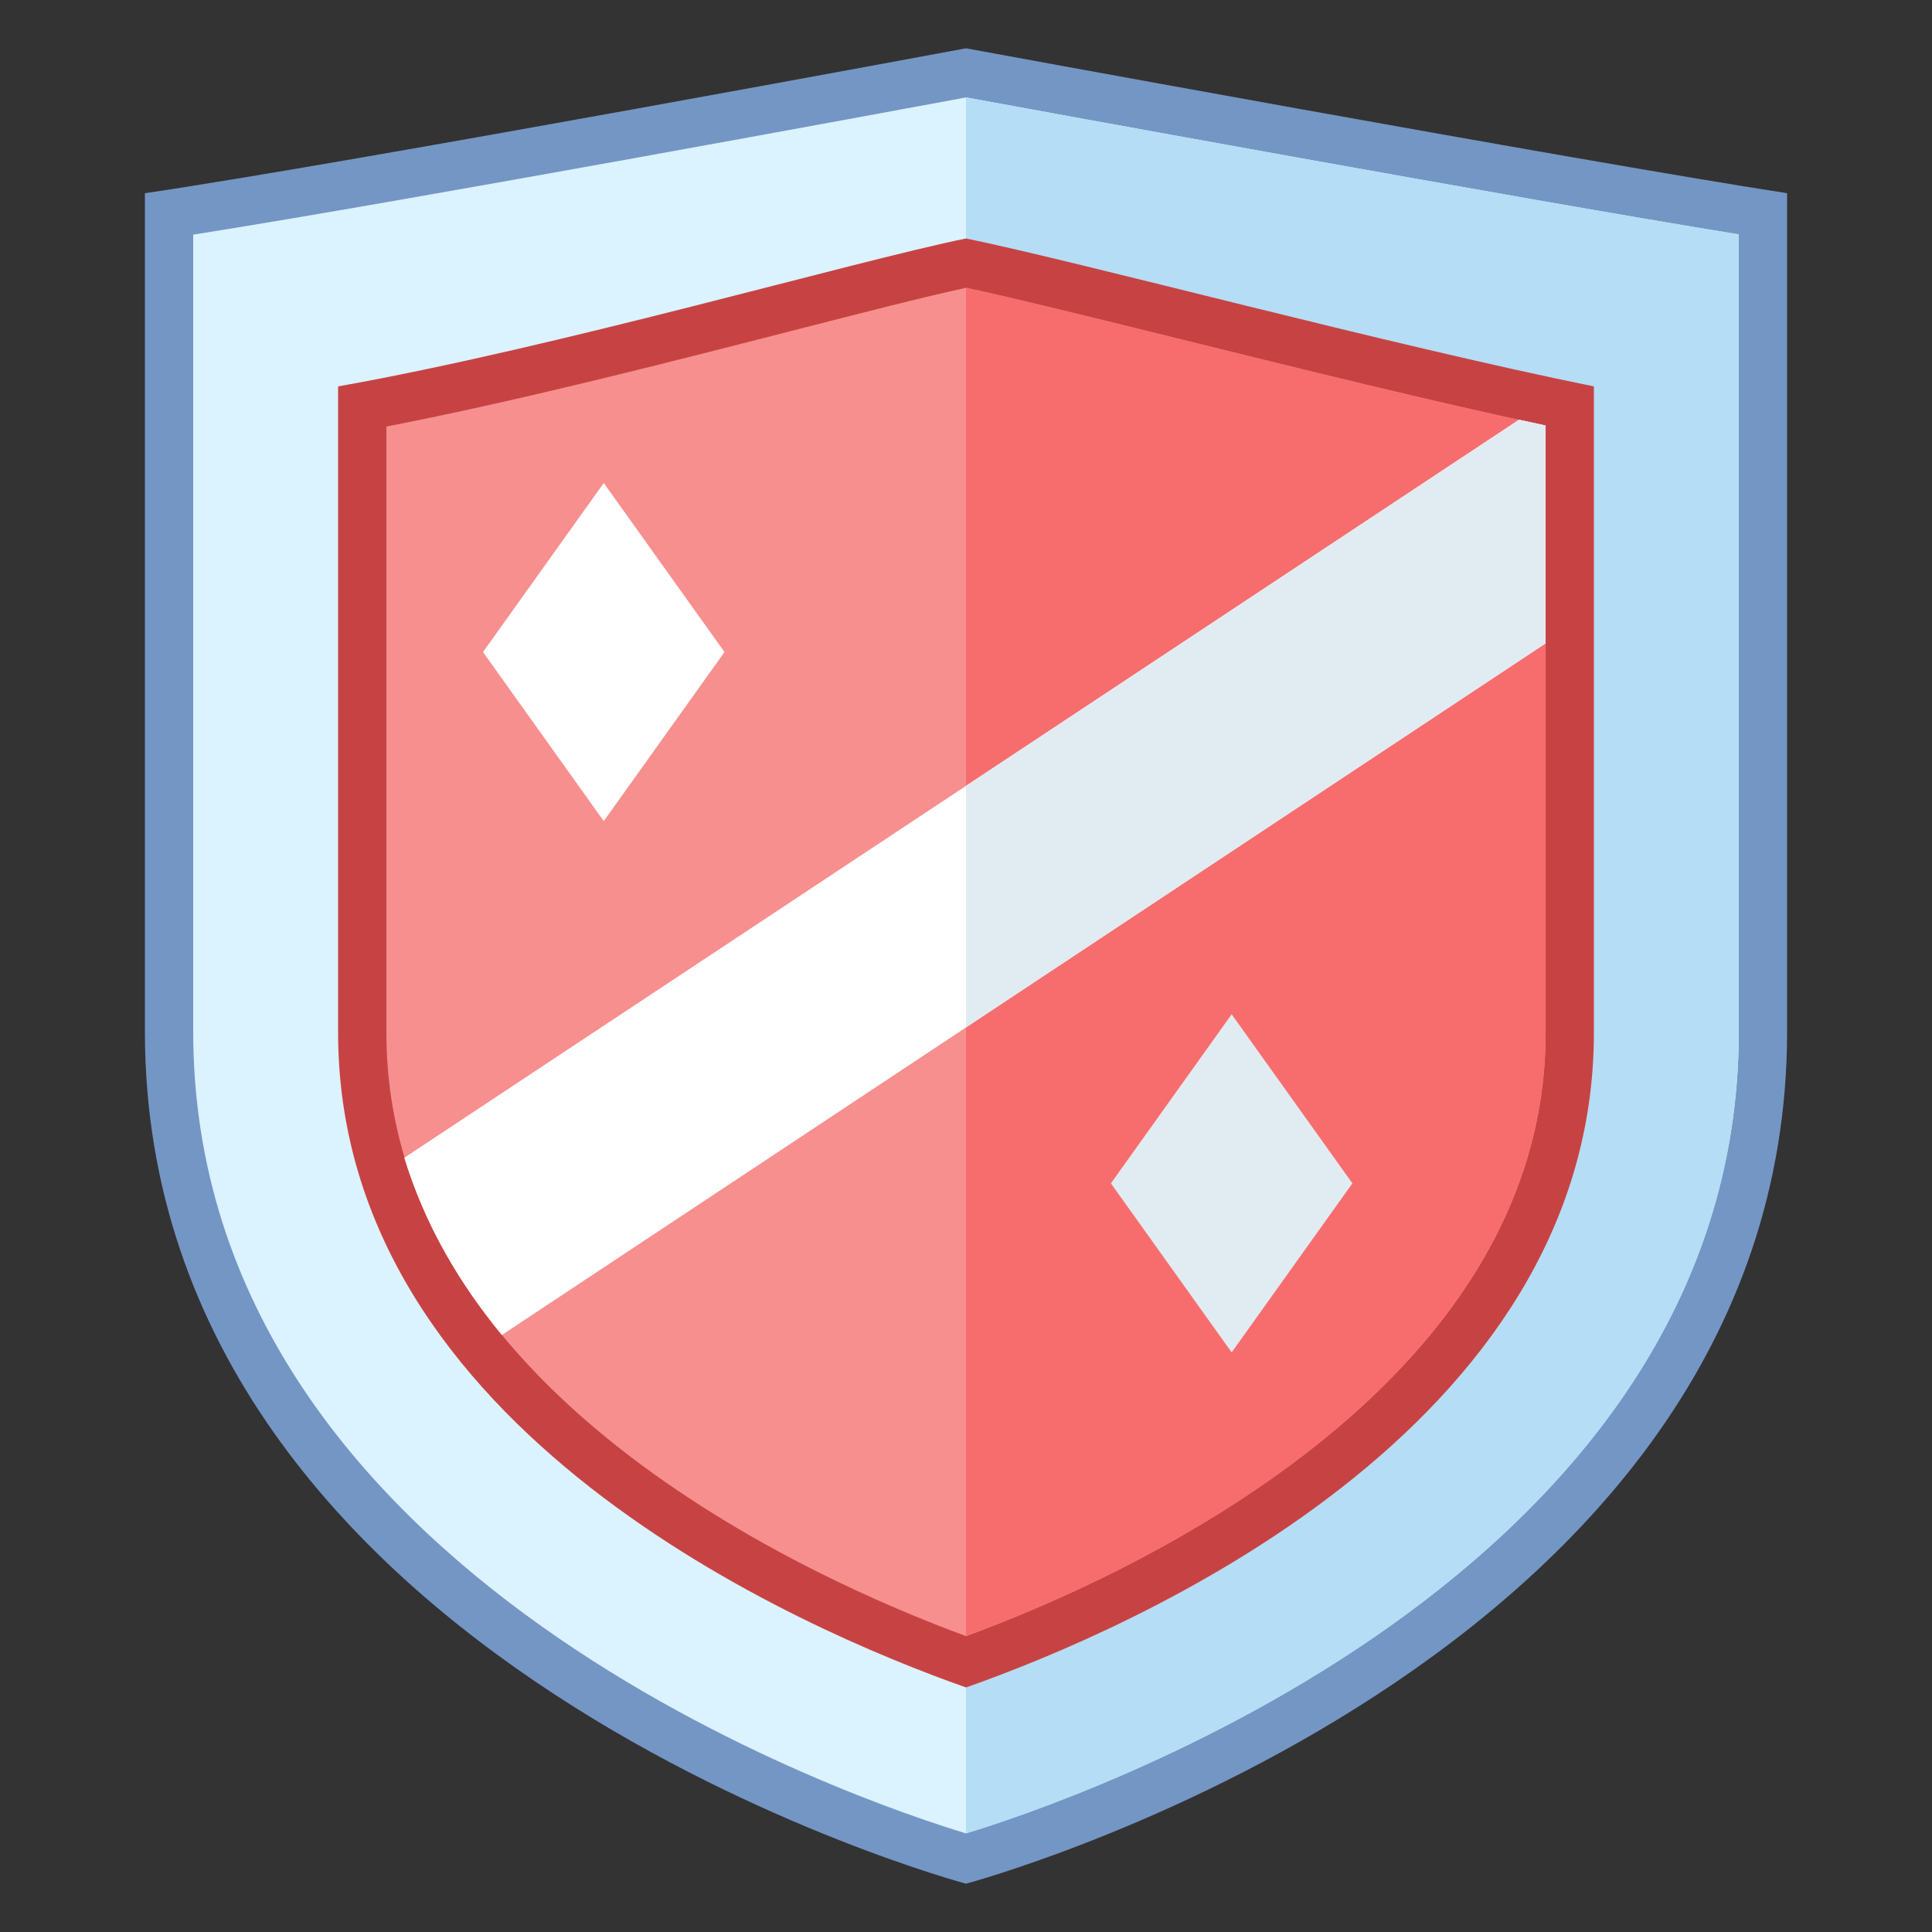
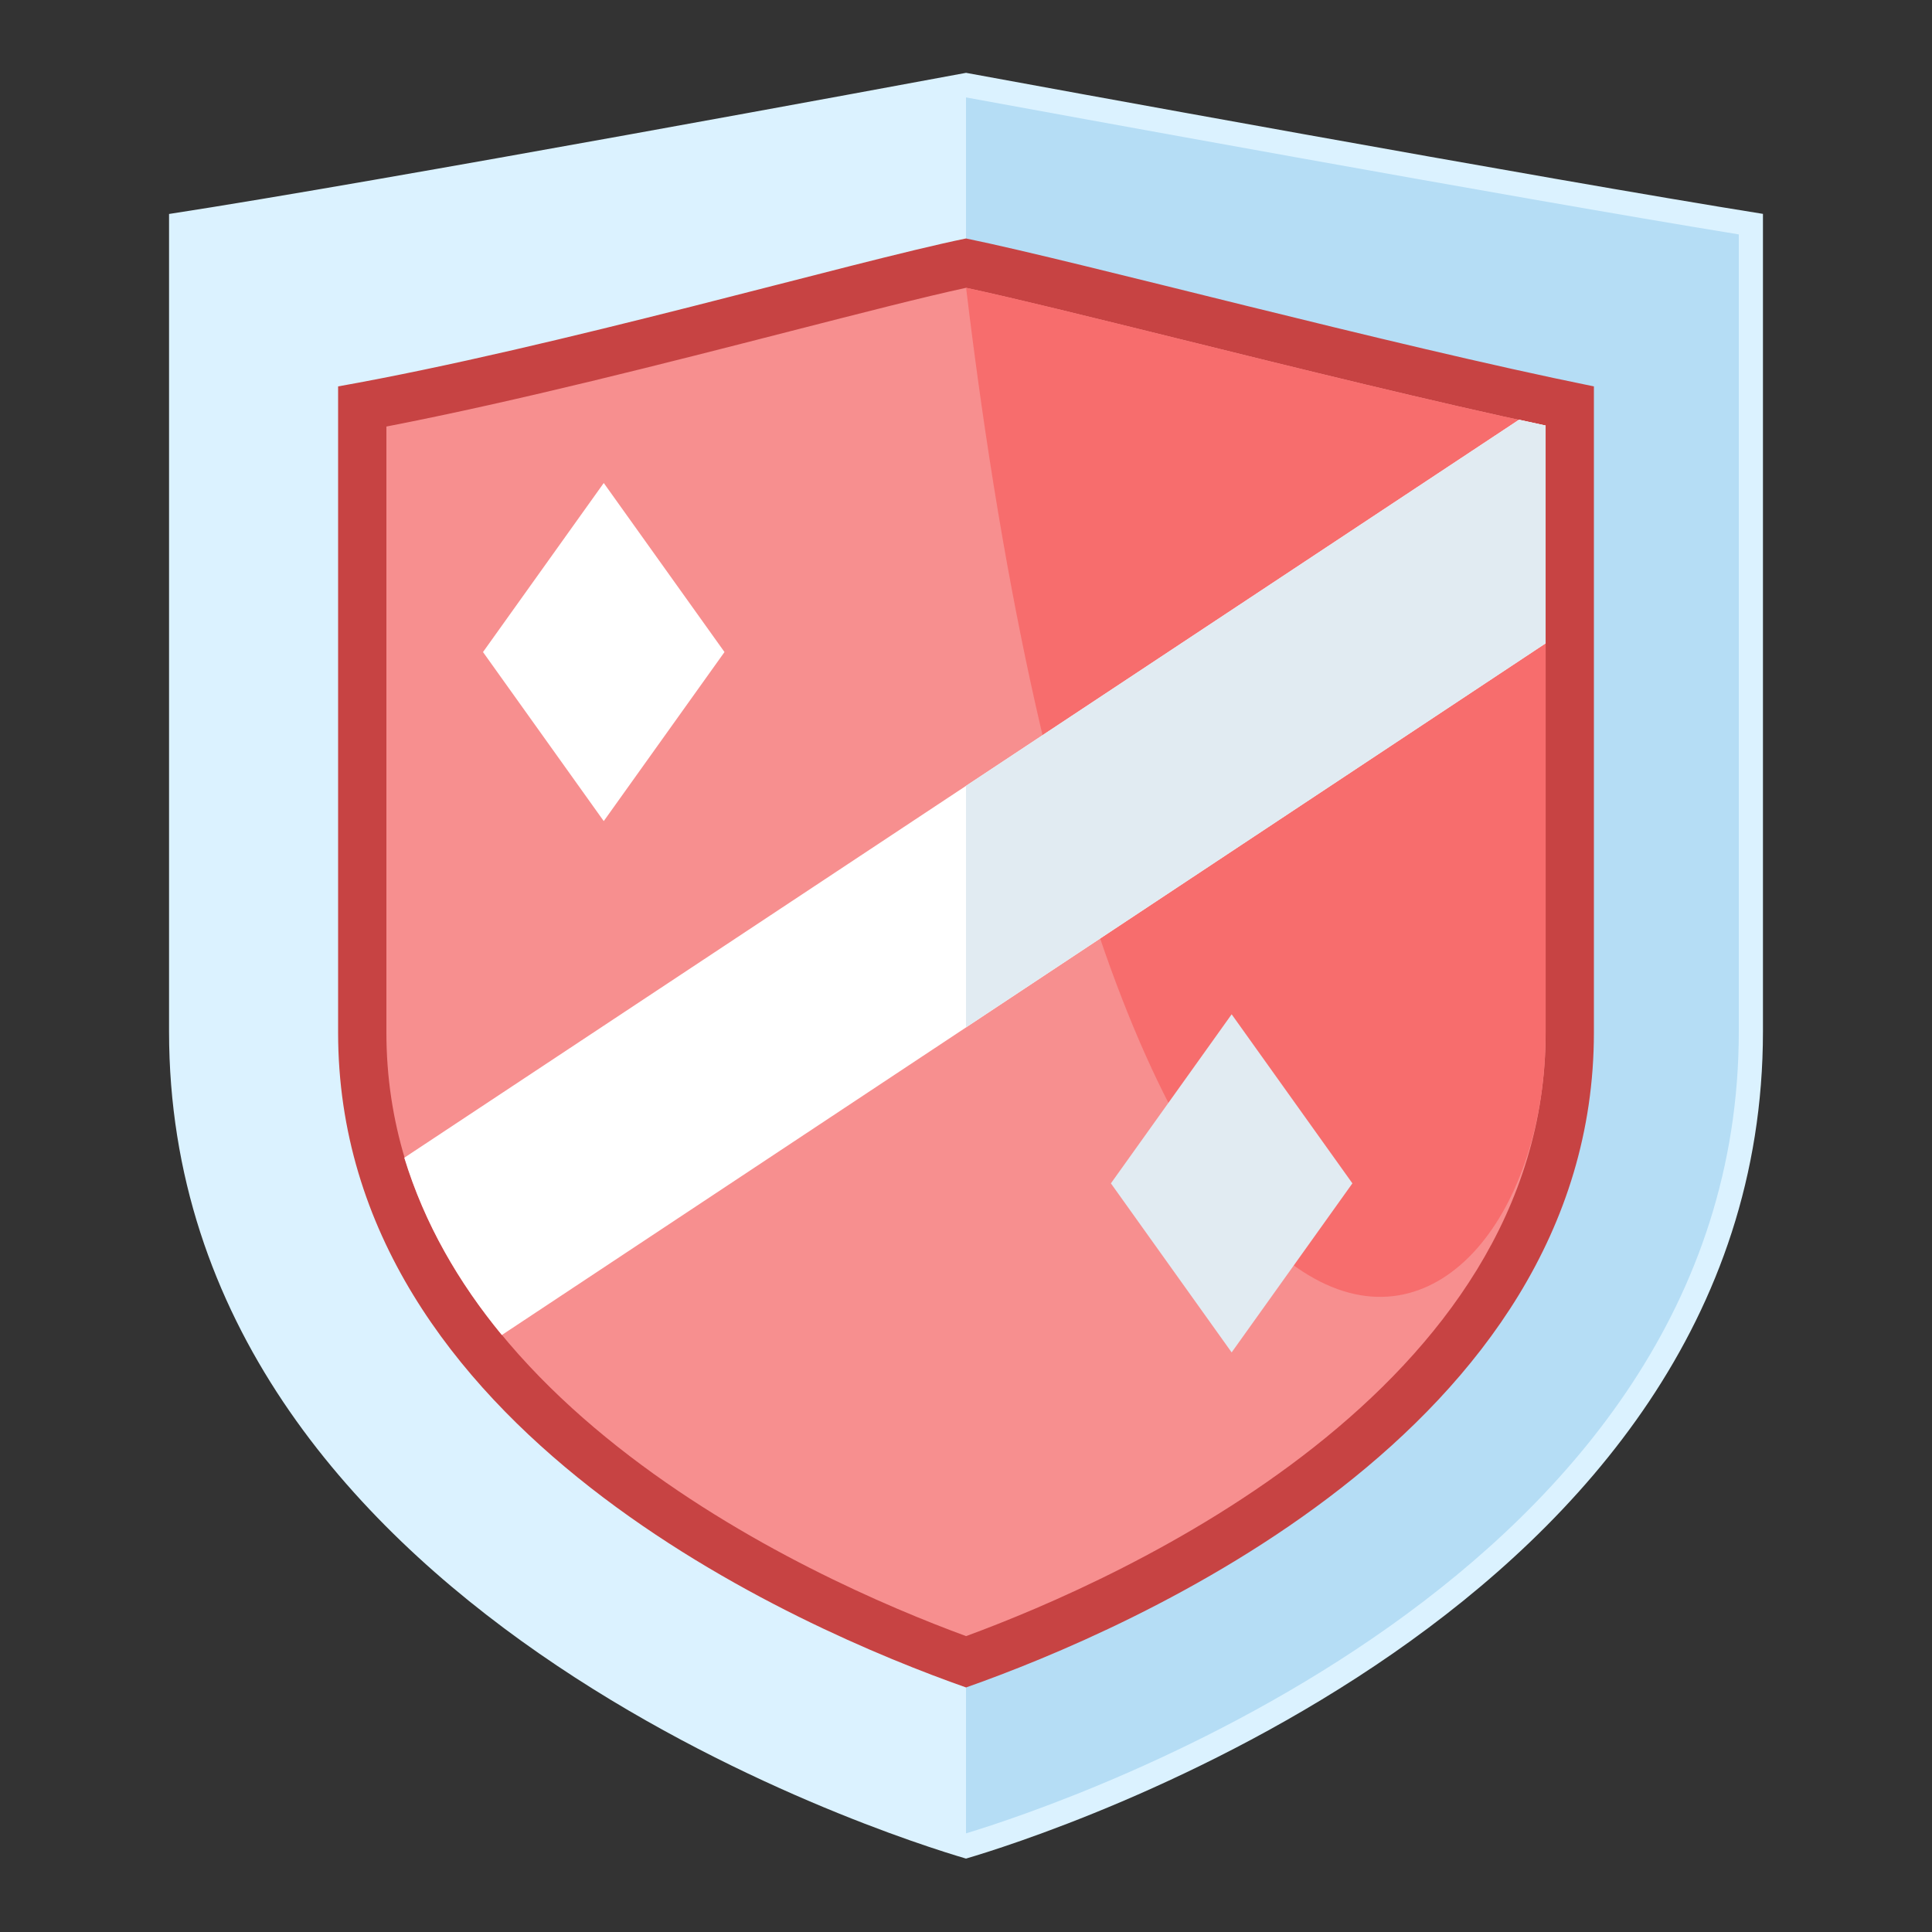
<svg xmlns="http://www.w3.org/2000/svg" viewBox="0 0 40 40">
  <rect x="0" y="0" width="40" height="40" fill="#333333" stroke="none" />
  <path d="M20 38.48c-1.556-.456-16.5-5.152-16.5-17.123V4.43c4.366-.67 15.382-2.714 16.501-2.922C21.112 1.713 32 3.71 36.5 4.428v16.929c0 11.971-14.944 16.667-16.5 17.123z" fill="#dbf2ff" />
-   <path d="M20.001 2.017C21.469 2.286 31.382 4.103 36 4.853v16.504c0 11.321-13.919 15.97-16.001 16.601C17.915 37.329 4 32.697 4 21.357V4.858c4.515-.713 14.526-2.567 16.001-2.841M20 1S7.25 3.375 3 4v17.357C3 34.462 20 39 20 39s17-4.538 17-17.643V4c-4.438-.687-17-3-17-3z" fill="#7496c4" />
  <path d="M20.001 2.017H20v35.941c2.083-.632 16-5.281 16-16.601V4.853c-4.618-.75-14.531-2.567-15.999-2.836z" fill="#b5ddf5" />
  <path d="M20.001 34.406C16.851 33.272 7.5 29.235 7.5 21.379V8.417c2.813-.524 6.092-1.365 8.751-2.047 1.538-.394 2.875-.737 3.749-.922 1.005.211 2.634.614 4.51 1.079 2.609.646 5.548 1.373 7.99 1.881V21.38c0 7.857-9.35 11.892-12.499 13.026z" fill="#f78f8f" />
  <path d="M20.001 5.959c1.003.215 2.583.606 4.394 1.053 2.472.612 5.24 1.296 7.606 1.801v12.566c0 7.4-8.78 11.312-11.999 12.495C16.781 32.691 8 28.778 8 21.379V8.831c2.733-.53 5.834-1.325 8.372-1.976 1.475-.378 2.764-.709 3.629-.896M20 4.937C17.603 5.43 11.562 7.188 7 8v13.379c0 8.244 9.601 12.36 13.001 13.558C23.389 33.743 33 29.628 33 21.379V8c-4.313-.875-10.603-2.57-13-3.063z" fill="#c74343" />
-   <path d="M24.394 7.012c-1.811-.448-3.39-.839-4.393-1.054v27.915h.001C23.22 32.691 32 28.779 32 21.379V8.813c-2.366-.504-5.134-1.189-7.606-1.801z" fill="#f76d6d" />
+   <path d="M24.394 7.012c-1.811-.448-3.39-.839-4.393-1.054h.001C23.22 32.691 32 28.779 32 21.379V8.813c-2.366-.504-5.134-1.189-7.606-1.801z" fill="#f76d6d" />
  <polygon points="12.5,10 15,13.5 12.5,17 10,13.5" fill="#fff" />
  <polygon points="25.5,21 28,24.5 25.5,28 23,24.5" fill="#e1ebf2" />
  <g fill="#fff">
    <path d="M32 8.81v4.51L10.39 27.64c-.89-1.08-1.6-2.3-2.02-3.67L31.45 8.69c.19.04.37.08.55.12z" />
-     <polygon points="10.451,28.398 10.452,28.399 10.452,28.399" />
  </g>
  <path d="M32 8.81v4.51l-12 7.95v-5l11.45-7.58c.19.04.37.08.55.12z" fill="#e1ebf2" />
</svg>